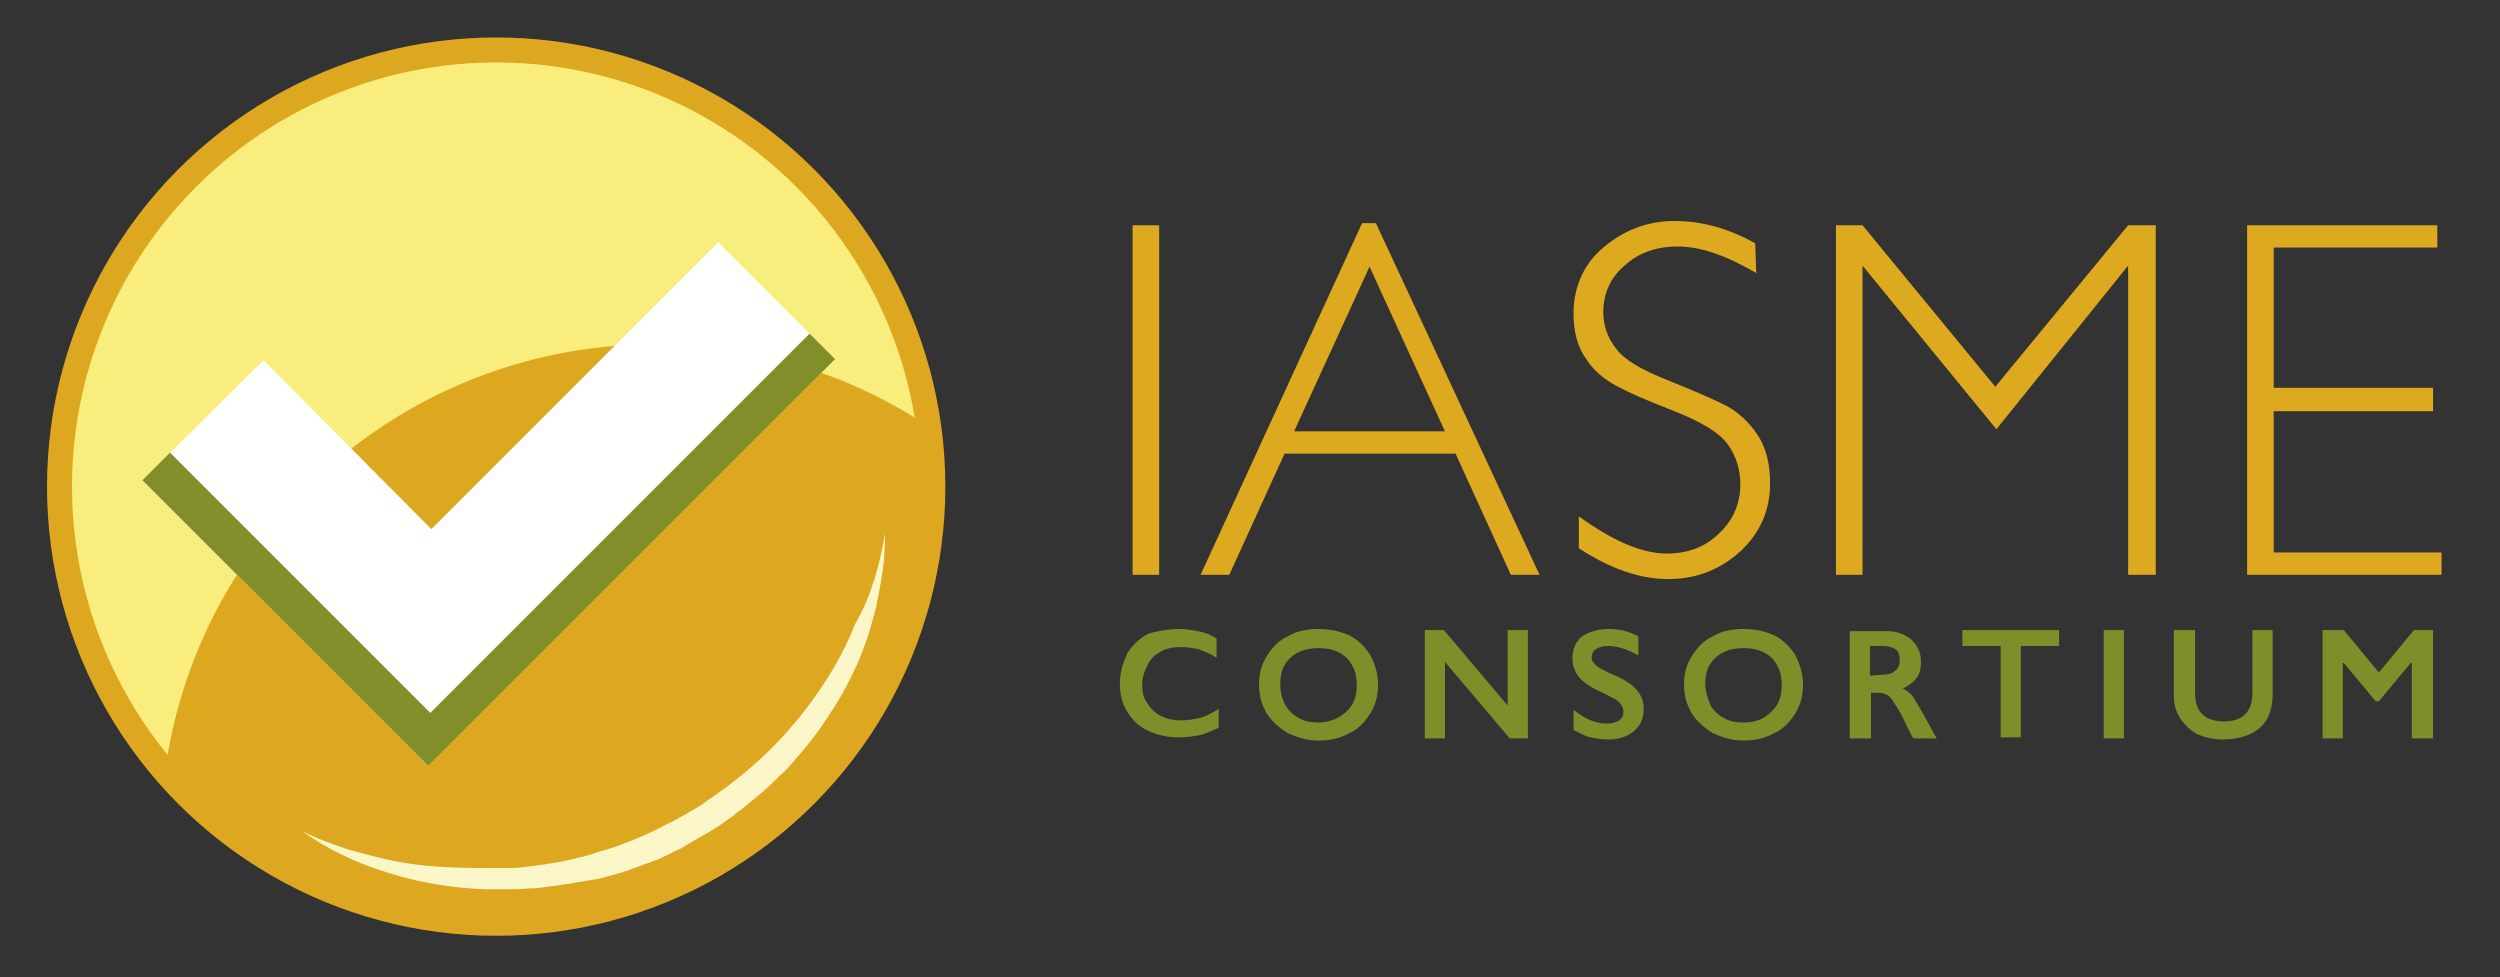
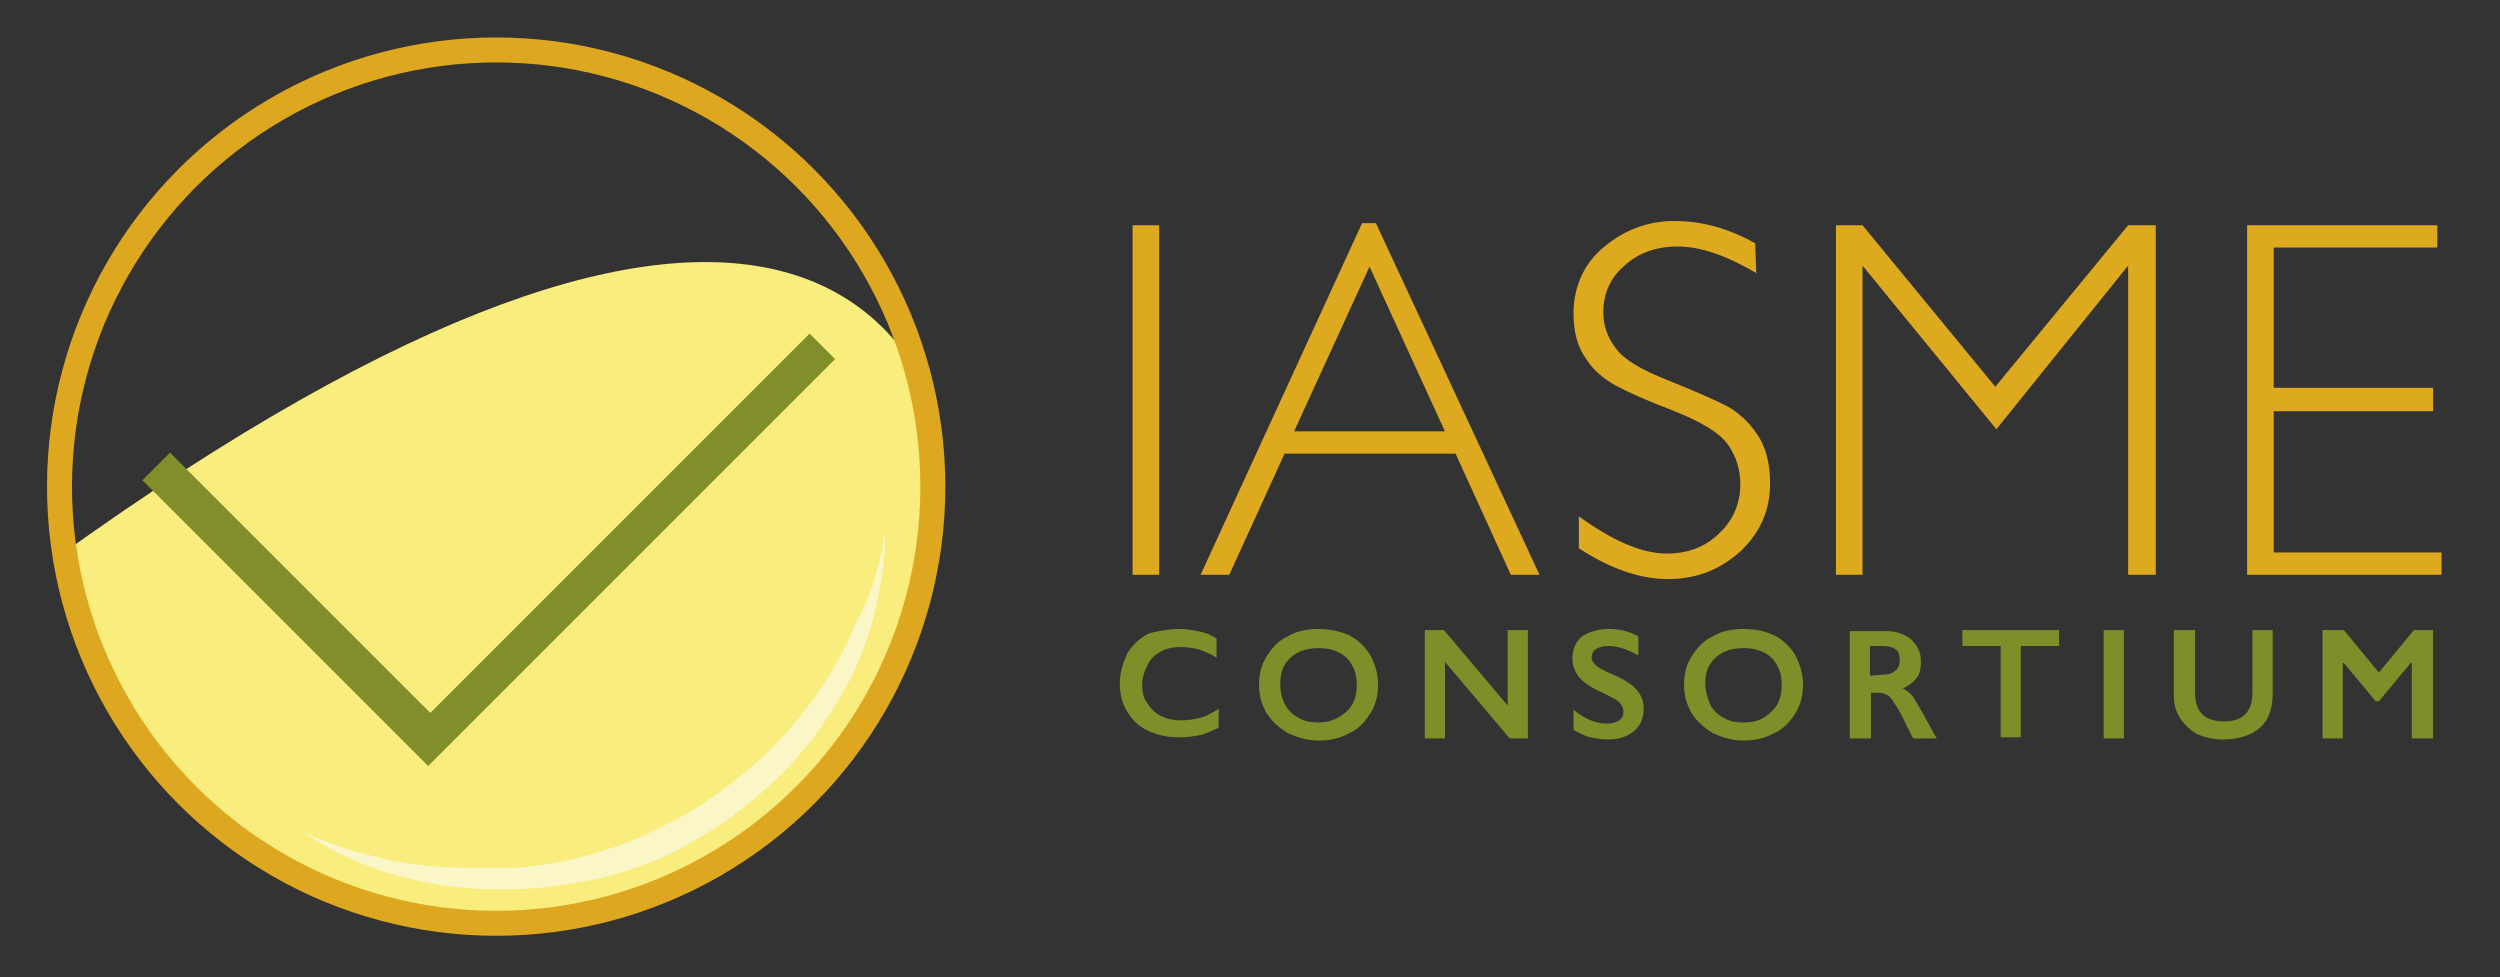
<svg xmlns="http://www.w3.org/2000/svg" xmlns:xlink="http://www.w3.org/1999/xlink" version="1.1" id="Layer_1" x="0px" y="0px" viewBox="0 0 235.3 92" style="enable-background:new 0 0 235.3 92;" xml:space="preserve">
  <rect x="0" y="0" width="235.3" height="92" fill="#333333" stroke="none" />
  <style type="text/css">
	.st0{fill:#DCA91F;}
	.st1{fill:#808E29;}
	.st2{clip-path:url(#SVGID_2_);fill:#F8ED7D;}
	.st3{clip-path:url(#SVGID_4_);fill:#DDA820;}
	.st4{fill:#FFFFFF;}
	.st5{fill:#818E2A;}
	.st6{fill:#FAF6C7;}
	.st7{fill:none;stroke:#DDA820;stroke-width:2.351;stroke-miterlimit:10;}
</style>
  <g>
    <path class="st0" d="M106.6,21.2h2.5v32.9h-2.5V21.2z M128.2,21L113,54.1h2.7l5.2-11.4h16.1l5.2,11.4h2.7L129.5,21H128.2z    M121.8,40.6l7.1-15.5l7.1,15.5H121.8z M165.2,22.9c-2.5-1.4-5-2.1-7.6-2.1c-2.6,0-4.8,0.9-6.7,2.5s-2.8,3.8-2.8,6.2   c0,1.8,0.4,3.2,1.2,4.3c0.7,1.1,1.7,1.9,2.8,2.5c1.1,0.6,2.9,1.4,5.5,2.4c2.5,1,4.2,2,5,3.1s1.2,2.4,1.2,3.8c0,1.8-0.7,3.4-2,4.6   c-1.3,1.3-3,1.9-4.9,1.9c-2.4,0-5.1-1.2-8.3-3.5v3c2.9,1.9,5.7,2.9,8.4,2.9c2.7,0,4.9-0.9,6.8-2.6c1.9-1.8,2.8-3.9,2.8-6.4   c0-1.9-0.4-3.4-1.2-4.6c-0.8-1.2-1.8-2.1-2.9-2.7c-1.2-0.6-3-1.4-5.5-2.4s-4.1-1.9-4.9-3c-0.8-1-1.2-2.2-1.2-3.4   c0-1.8,0.7-3.3,2-4.4c1.3-1.2,3-1.8,5-1.8c2.1,0,4.5,0.8,7.4,2.5L165.2,22.9 M175.3,21.2h-2.5v32.9h2.5V25l12.6,15.4L200.3,25v29.1   h2.6V21.2h-2.6l-12.5,15.2L175.3,21.2z M211.5,21.2v32.9h18.3V52H214V38.7h15v-2.2h-15V23.3h15.4v-2.1L211.5,21.2L211.5,21.2z" />
    <path class="st1" d="M111,59.2c0.6,0,1.2,0.1,1.7,0.2c0.6,0.1,1.2,0.3,1.8,0.7v1.8c-0.6-0.4-1.2-0.6-1.7-0.8   c-0.5-0.1-1.1-0.2-1.6-0.2c-0.7,0-1.4,0.1-1.9,0.4c-0.6,0.3-1,0.7-1.3,1.3c-0.3,0.6-0.5,1.2-0.5,1.8c0,0.7,0.1,1.3,0.5,1.8   c0.3,0.5,0.8,1,1.3,1.2c0.6,0.3,1.2,0.4,1.9,0.4c0.6,0,1.1-0.1,1.6-0.2c0.5-0.1,1.2-0.4,1.9-0.9v1.8c-0.7,0.3-1.3,0.6-1.8,0.7   c-0.6,0.1-1.2,0.2-1.9,0.2c-1.1,0-2-0.2-2.9-0.6c-0.9-0.4-1.5-1-2-1.8c-0.5-0.8-0.7-1.7-0.7-2.7c0-1,0.3-1.9,0.7-2.8   c0.5-0.8,1.2-1.5,2.1-1.9C109,59.4,110,59.2,111,59.2 M124.1,59.2c-1.1,0-2.1,0.2-2.9,0.7c-0.9,0.4-1.5,1.1-2,1.9   c-0.5,0.8-0.7,1.7-0.7,2.6c0,1,0.2,1.8,0.7,2.7c0.5,0.8,1.2,1.4,2,1.9c0.9,0.4,1.8,0.7,2.9,0.7c1.1,0,2-0.2,2.9-0.7   c0.9-0.4,1.5-1.1,2-1.9c0.5-0.8,0.7-1.7,0.7-2.7s-0.3-1.9-0.7-2.7c-0.5-0.8-1.2-1.5-2-1.9C126.1,59.4,125.1,59.2,124.1,59.2    M120.5,64.4c0-0.7,0.1-1.3,0.4-1.8c0.3-0.5,0.7-0.9,1.3-1.2c0.6-0.3,1.2-0.4,1.9-0.4c0.7,0,1.3,0.1,1.9,0.4c0.6,0.3,1,0.7,1.3,1.3   c0.3,0.5,0.4,1.2,0.4,1.8c0,1-0.3,1.9-1,2.5s-1.5,1-2.6,1c-0.7,0-1.3-0.1-1.8-0.4c-0.6-0.3-1-0.7-1.3-1.2   C120.6,65.7,120.5,65,120.5,64.4 M134.1,59.3v10.2h1.9v-7.2l6.1,7.2h1.7V59.3h-1.9v7.1l-6-7.1H134.1z M151.4,59.2   c-1,0-1.9,0.3-2.5,0.7c-0.6,0.5-0.9,1.2-0.9,2.1c0,0.6,0.2,1.2,0.6,1.7c0.4,0.5,1,0.9,1.8,1.3c0.7,0.3,1.2,0.6,1.6,0.8   c0.5,0.3,0.8,0.7,0.8,1.2c0,0.3-0.1,0.6-0.4,0.8c-0.3,0.2-0.7,0.3-1.2,0.3c-1,0-2-0.4-3.1-1.3v1.9c0.6,0.3,1.1,0.6,1.6,0.7   c0.5,0.1,1,0.2,1.7,0.2c1,0,1.8-0.3,2.4-0.8c0.6-0.5,0.9-1.2,0.9-2.1c0-0.7-0.2-1.2-0.6-1.7c-0.4-0.5-1-0.9-1.8-1.3   c-1-0.4-1.5-0.7-1.7-0.8c-0.5-0.3-0.8-0.7-0.8-1c0-0.3,0.1-0.6,0.4-0.8c0.3-0.2,0.7-0.3,1.2-0.3c0.8,0,1.8,0.3,2.8,0.9v-1.8   C153.3,59.4,152.4,59.2,151.4,59.2 M164.1,59.2c-1.1,0-2.1,0.2-2.9,0.7c-0.9,0.4-1.5,1.1-2,1.9c-0.5,0.8-0.7,1.7-0.7,2.6   c0,1,0.2,1.8,0.7,2.7c0.5,0.8,1.2,1.4,2,1.9c0.9,0.4,1.8,0.7,2.9,0.7c1,0,2-0.2,2.9-0.7c0.9-0.4,1.5-1.1,2-1.9   c0.5-0.8,0.7-1.7,0.7-2.7s-0.3-1.9-0.7-2.7c-0.5-0.8-1.2-1.5-2-1.9C166.1,59.4,165.2,59.2,164.1,59.2 M160.5,64.4   c0-0.7,0.1-1.3,0.4-1.8c0.3-0.5,0.7-0.9,1.3-1.2c0.6-0.3,1.2-0.4,1.9-0.4c0.7,0,1.3,0.1,1.9,0.4c0.6,0.3,1,0.7,1.3,1.3   c0.3,0.5,0.4,1.2,0.4,1.8c0,1-0.3,1.9-1,2.5c-0.7,0.7-1.5,1-2.6,1c-0.7,0-1.3-0.1-1.8-0.4c-0.6-0.3-1-0.7-1.3-1.2   C160.7,65.7,160.5,65,160.5,64.4 M174.1,59.3v10.2h2v-4.3h0.7c0.3,0,0.6,0.1,0.8,0.2c0.2,0.1,0.5,0.4,0.7,0.8   c0.3,0.4,0.7,1.1,1.2,2.2c0.3,0.5,0.4,0.9,0.6,1.1h2.2c-0.3-0.4-0.7-1.3-1.4-2.5c-0.4-0.7-0.7-1.2-0.9-1.5   c-0.3-0.3-0.5-0.5-0.9-0.7c0.6-0.3,1-0.6,1.3-1c0.3-0.4,0.4-0.9,0.4-1.5c0-0.9-0.3-1.5-0.9-2.1c-0.6-0.5-1.4-0.8-2.3-0.8H174.1z    M176,63.6v-2.8h1.2c0.5,0,0.9,0.1,1.2,0.3c0.3,0.2,0.4,0.6,0.4,1c0,0.4-0.1,0.8-0.4,1c-0.3,0.3-0.7,0.4-1.2,0.4L176,63.6L176,63.6   z M184.7,59.3v1.5h3.6v8.6h1.9v-8.6h3.6v-1.5H184.7z M199.9,59.3h-1.9v10.2h1.9V59.3z M204.6,59.3v6.1c0,0.9,0.2,1.6,0.6,2.2   c0.4,0.6,0.9,1.1,1.6,1.5c0.7,0.3,1.5,0.5,2.4,0.5c1.5,0,2.7-0.4,3.5-1.1c0.8-0.7,1.2-1.8,1.2-3.1v-6.1H212v5.8   c0,0.7-0.1,1.2-0.3,1.6c-0.2,0.4-0.5,0.7-0.9,0.9s-0.9,0.3-1.5,0.3c-0.6,0-1-0.1-1.5-0.3c-0.4-0.2-0.7-0.5-0.9-0.9   c-0.2-0.4-0.3-0.8-0.3-1.5v-5.9H204.6z M218.6,59.3v10.2h1.9v-7.1h0.1l3,3.6h0.3l3-3.6h0.1v7.1h2V59.3h-1.8l-3.3,4l-3.3-4H218.6z" />
    <g>
      <g>
        <defs>
          <path id="SVGID_1_" d="M5.6,45.8c0,22.7,18.4,41.1,41.1,41.1c22.7,0,41.1-18.4,41.1-41.1S69.4,4.7,46.7,4.7      C24,4.7,5.6,23.1,5.6,45.8" />
        </defs>
        <clipPath id="SVGID_2_">
          <use xlink:href="#SVGID_1_" style="overflow:visible;" />
        </clipPath>
-         <path class="st2" d="M91.1,55c0,28.2-20,51.2-44.6,51.2S1.9,83.3,1.9,55s20-51.2,44.6-51.2C71.1,3.9,91.1,26.8,91.1,55" />
+         <path class="st2" d="M91.1,55c0,28.2-20,51.2-44.6,51.2S1.9,83.3,1.9,55C71.1,3.9,91.1,26.8,91.1,55" />
      </g>
      <g>
        <defs>
          <path id="SVGID_3_" d="M5.6,45.8c0,22.7,18.4,41.1,41.1,41.1c22.7,0,41.1-18.4,41.1-41.1S69.4,4.7,46.7,4.7      C24,4.7,5.6,23.1,5.6,45.8" />
        </defs>
        <clipPath id="SVGID_4_">
          <use xlink:href="#SVGID_3_" style="overflow:visible;" />
        </clipPath>
-         <path class="st3" d="M108.3,79c0,25.8-20.9,46.6-46.6,46.6S15.1,104.8,15.1,79S36,32.4,61.7,32.4S108.3,53.3,108.3,79" />
      </g>
    </g>
-     <polygon class="st4" points="78.6,33.8 40.3,72.1 13.4,45.2 24.8,33.9 40.6,49.8 67.6,22.8  " />
    <polygon class="st5" points="78.6,33.8 40.3,72.1 13.4,45.2 16,42.6 40.5,67.1 76.2,31.4  " />
    <path class="st6" d="M83.3,50.2c0,1.5-0.1,3.1-0.4,4.6c-0.1,0.7-0.3,1.5-0.4,2.2c-0.1,0.4-0.2,0.7-0.3,1.1   c-0.1,0.4-0.2,0.7-0.3,1.1c-0.9,3-2.3,5.8-4,8.3C77,68.9,76,70.2,75,71.3c-0.5,0.6-1,1.2-1.6,1.7c-0.6,0.6-1.1,1.1-1.7,1.6   c-0.6,0.5-1.2,1-1.8,1.5c-0.3,0.2-0.6,0.4-0.9,0.7c-0.3,0.2-0.6,0.4-1,0.7c-1.3,0.9-2.7,1.6-4,2.4c-0.7,0.3-1.4,0.7-2.1,1   c-0.4,0.1-0.7,0.3-1.1,0.4c-0.4,0.1-0.7,0.3-1.1,0.4c-0.7,0.3-1.5,0.5-2.2,0.7c-0.4,0.1-0.7,0.2-1.1,0.3l-0.6,0.1l-0.6,0.1   c-0.4,0.1-0.8,0.1-1.2,0.2c-0.4,0.1-0.8,0.1-1.2,0.2c-0.8,0.1-1.5,0.2-2.3,0.3c-0.8,0-1.6,0.1-2.3,0.1c-0.4,0-0.8,0-1.2,0   c-0.4,0-0.8,0-1.2,0c-3.1-0.1-6.2-0.6-9.1-1.5c-3-0.9-5.8-2.2-8.3-4c1.3,0.7,2.8,1.2,4.2,1.7c1.4,0.4,2.9,0.8,4.3,1.1   c2.9,0.6,5.9,0.7,8.9,0.7c0.4,0,0.7,0,1.1,0c0.4,0,0.7,0,1.1,0c0.7,0,1.5-0.1,2.2-0.2c1.5-0.2,2.9-0.4,4.3-0.8   c0.7-0.1,1.4-0.4,2.1-0.6c0.7-0.2,1.4-0.4,2.1-0.7c1.4-0.5,2.7-1.1,4-1.8c0.7-0.3,1.3-0.7,1.9-1c0.6-0.4,1.3-0.7,1.9-1.2   c1.2-0.8,2.4-1.7,3.5-2.6c2.3-1.9,4.3-4,6.1-6.4c1.8-2.4,3.3-4.9,4.4-7.7C82,56.1,82.8,53.2,83.3,50.2" />
    <circle class="st7" cx="46.7" cy="45.8" r="41.1" />
  </g>
</svg>